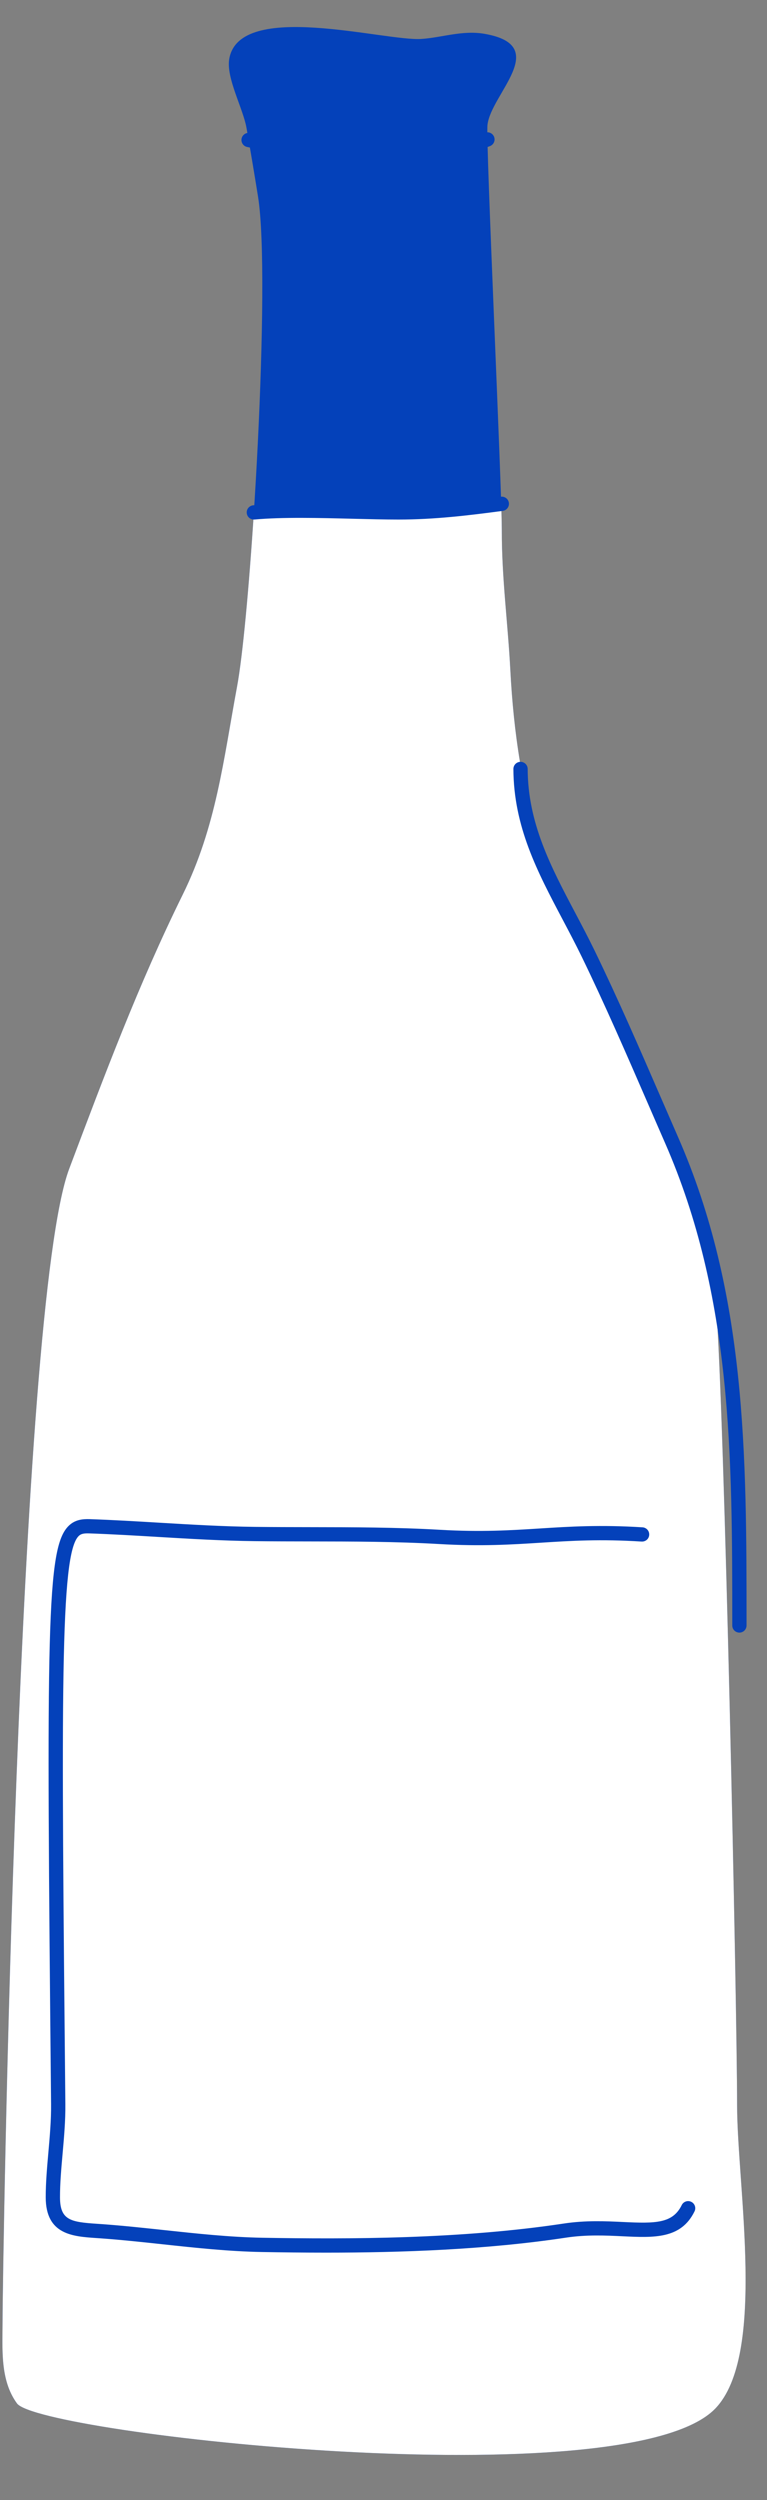
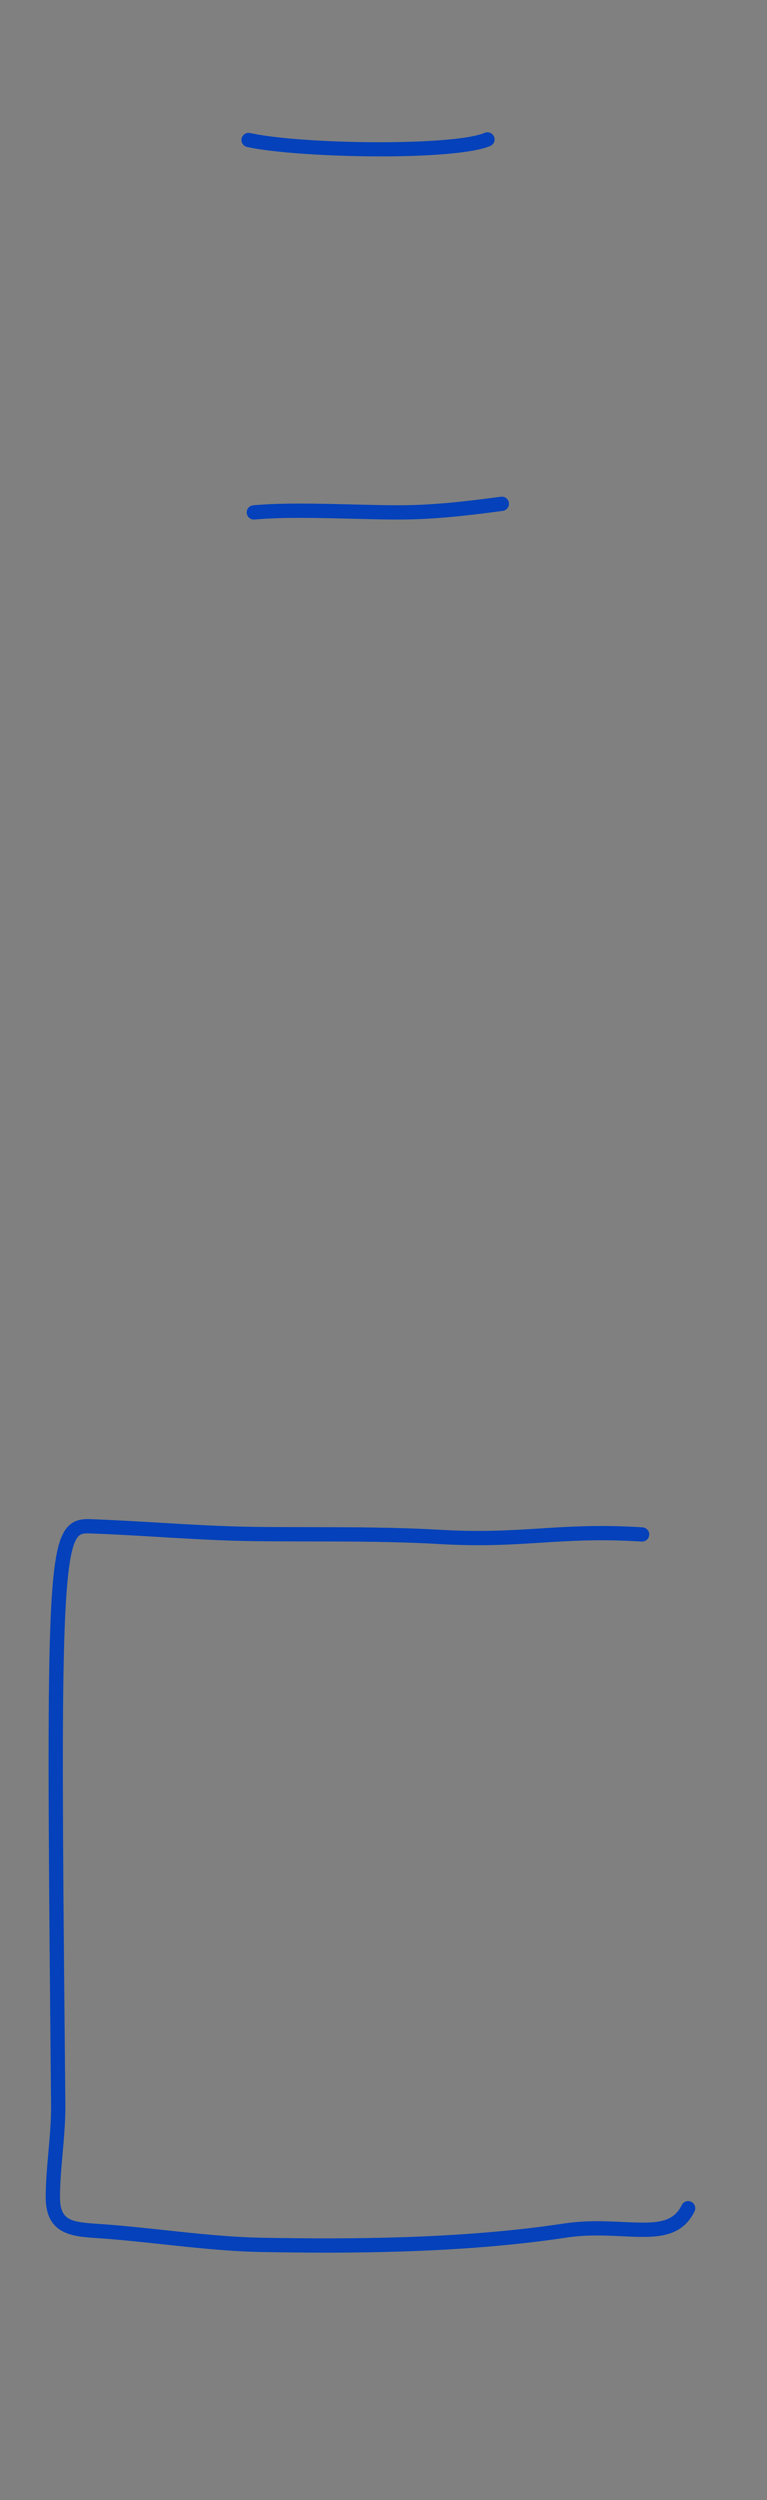
<svg xmlns="http://www.w3.org/2000/svg" fill="#000000" height="262.7" preserveAspectRatio="xMidYMid meet" version="1" viewBox="173.3 82.2 80.6 262.7" width="80.6" zoomAndPan="magnify">
  <rect x="173.3" y="82.2" width="80.6" height="262.7" fill="#808080" stroke="none" />
  <g id="change1_1">
-     <path d="M197.388,88.404c-0.335,1.998,1.456,5.183,1.815,7.235c0.43,2.459,0.823,4.786,1.214,7.236 c1.37,8.578-0.706,43.381-2.209,51.476c-1.43,7.707-2.192,14.717-5.713,21.861c-4.646,9.428-8.223,18.971-11.926,28.804 c-5.425,14.404-7.002,115.764-7.002,120.996c0,2.987-0.289,6.261,1.516,8.736c2.326,3.19,64.095,10.089,73.361,0.558 c5.437-5.592,2.311-23.376,2.311-31.937c0-10.202-1.335-73.532-2.211-83.964c-0.861-10.262-6.075-18.399-9.319-27.646 c-2.26-6.444-6.708-13.458-8.904-19.911c-2.12-6.227-3.049-12.67-3.392-19.238c-0.259-4.943-0.904-9.638-0.897-14.699 c0.005-4.603-1.695-40.819-1.506-42.575c0.35-3.272,6.782-8.347-0.303-9.58c-2.322-0.404-4.466,0.389-6.633,0.536 C213.714,86.554,198.434,82.178,197.388,88.404z" fill="#0441ba" />
-   </g>
+     </g>
  <g id="change2_1">
-     <path d="M248.544,219.405c-0.861-10.262-6.075-18.399-9.319-27.646c-2.26-6.444-6.708-13.458-8.904-19.911 c-2.12-6.227-3.049-12.67-3.392-19.238c-0.259-4.943-0.904-9.638-0.897-14.699c0-0.438-0.015-1.165-0.042-2.119h-25.997 c-0.522,8.156-1.196,15.397-1.783,18.558c-1.43,7.707-2.192,14.717-5.713,21.861c-4.646,9.428-8.223,18.971-11.926,28.804 c-5.425,14.404-7.002,115.764-7.002,120.996c0,2.987-0.289,6.261,1.516,8.736c2.326,3.19,64.095,10.089,73.361,0.558 c5.437-5.592,2.311-23.376,2.311-31.937C250.755,293.167,249.42,229.837,248.544,219.405z" fill="#ffffff" />
-   </g>
+     </g>
  <g id="change3_1">
-     <path d="M202.317,245.158c6.168,0.072,12.353-0.066,18.477,0.29c8.426,0.49,11.941-0.774,20.269-0.247 c8.288-0.823,5.456,59.198,4.606,67.412c-1.793,3.672-6.387,1.338-12.343,2.238c-9.743,1.475-20.431,1.605-30.282,1.429 c-5.351-0.095-10.758-0.984-16.104-1.366c-2.66-0.189-4.83-0.148-4.835-3.389c-0.005-2.97,0.567-6.176,0.536-9.312 c-0.536-55.047-0.48-57.955,3.115-57.831C191.281,244.573,196.79,245.093,202.317,245.158z" fill="#ffffff" />
-   </g>
+     </g>
  <g id="change4_2">
    <path d="M213.299,98.633c-5.483,0-11.308-0.388-14.037-0.99c-0.405-0.089-0.66-0.49-0.571-0.894 c0.089-0.404,0.491-0.66,0.894-0.571c5.416,1.196,21.307,1.387,24.646-0.018c0.384-0.162,0.822,0.019,0.982,0.4 c0.161,0.382-0.019,0.822-0.4,0.982C222.982,98.313,218.282,98.633,213.299,98.633z" fill="#0441ba" />
  </g>
  <g id="change4_3">
    <path d="M199.975,136.792c-0.383,0-0.71-0.292-0.746-0.682c-0.038-0.412,0.266-0.777,0.679-0.815 c2.997-0.275,6.827-0.179,10.531-0.086c1.685,0.042,3.305,0.083,4.731,0.083c3.714,0,7.21-0.425,10.763-0.898 c0.41-0.054,0.788,0.233,0.843,0.645c0.055,0.411-0.234,0.788-0.645,0.843c-3.604,0.48-7.155,0.911-10.961,0.911 c-1.438,0-3.07-0.041-4.769-0.083c-3.491-0.088-7.446-0.188-10.356,0.081C200.021,136.792,199.998,136.792,199.975,136.792z" fill="#0441ba" />
  </g>
  <g id="change4_4">
    <path d="M207.574,318.9c-2.364,0-4.626-0.028-6.742-0.065c-3.471-0.062-7.002-0.442-10.417-0.811 c-2.148-0.231-4.37-0.471-6.537-0.626l-0.448-0.031c-2.493-0.167-5.319-0.357-5.326-4.275c-0.002-1.539,0.141-3.155,0.279-4.718 c0.147-1.666,0.3-3.388,0.284-5.056c-0.488-50.112-0.502-58.494,1.855-60.793c0.676-0.66,1.488-0.72,2.193-0.7 c2.445,0.084,4.924,0.232,7.322,0.375c3.296,0.196,6.704,0.399,10.053,0.439c1.935,0.023,3.872,0.026,5.808,0.029 c4.475,0.006,9.103,0.014,13.632,0.277c4.345,0.252,7.483,0.053,10.518-0.14c3.107-0.197,6.319-0.401,10.773-0.119 c0.414,0.026,0.728,0.383,0.701,0.796c-0.026,0.414-0.375,0.721-0.796,0.701c-4.36-0.276-7.382-0.084-10.583,0.119 c-3.08,0.196-6.263,0.399-10.7,0.14c-4.487-0.261-9.093-0.268-13.547-0.274c-1.941-0.003-3.883-0.006-5.823-0.029 c-3.385-0.04-6.812-0.244-10.125-0.441c-2.388-0.143-4.857-0.29-7.284-0.374c-0.584-0.019-0.866,0.052-1.093,0.274 c-1.966,1.918-1.824,16.479-1.403,59.706c0.017,1.742-0.139,3.501-0.29,5.203c-0.142,1.601-0.276,3.112-0.273,4.583 c0.004,2.421,1.137,2.594,3.927,2.781l0.454,0.031c2.194,0.157,4.43,0.398,6.591,0.631c3.382,0.364,6.879,0.741,10.282,0.802 c9.09,0.163,20.9,0.14,31.678-1.492c2.325-0.351,4.423-0.25,6.275-0.161c3.375,0.161,5.181,0.157,6.126-1.777 c0.182-0.372,0.63-0.526,1.003-0.345c0.372,0.182,0.526,0.631,0.345,1.003c-1.422,2.913-4.26,2.773-7.546,2.618 c-1.782-0.087-3.801-0.184-5.978,0.146C224.392,318.593,215.427,318.9,207.574,318.9z" fill="#0441ba" />
  </g>
  <g id="change4_1">
-     <path d="M251,253.75c-0.414,0-0.75-0.336-0.75-0.75v-0.133c0-17.703,0-34.425-7.063-50.566 c-0.61-1.394-1.215-2.789-1.819-4.181c-2.22-5.114-4.515-10.403-6.944-15.402c-0.649-1.335-1.343-2.649-2.014-3.92 c-2.641-5.002-5.136-9.727-5.16-15.795c-0.001-0.414,0.333-0.751,0.747-0.753c0.001,0,0.002,0,0.003,0 c0.413,0,0.749,0.334,0.75,0.747c0.022,5.7,2.433,10.266,4.986,15.101c0.677,1.282,1.376,2.607,2.037,3.965 c2.443,5.027,4.746,10.331,6.972,15.46c0.604,1.391,1.208,2.784,1.817,4.176c7.188,16.43,7.188,33.303,7.188,51.168V253 C251.75,253.414,251.414,253.75,251,253.75z" fill="#0441ba" />
-   </g>
+     </g>
</svg>